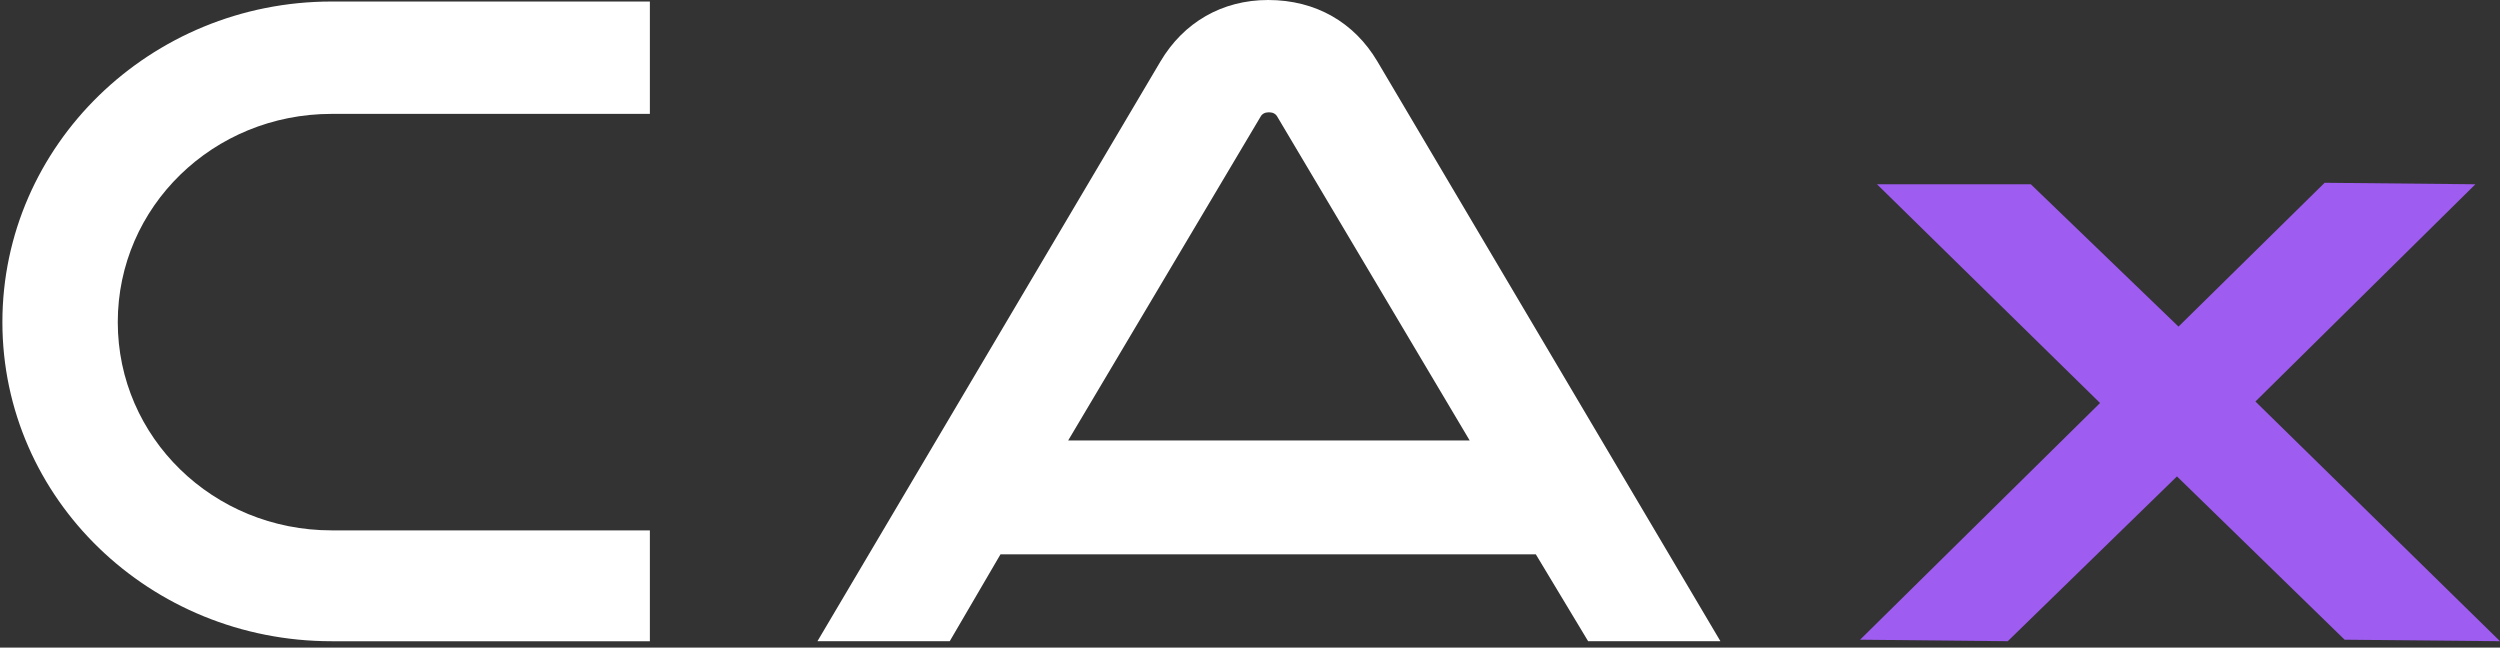
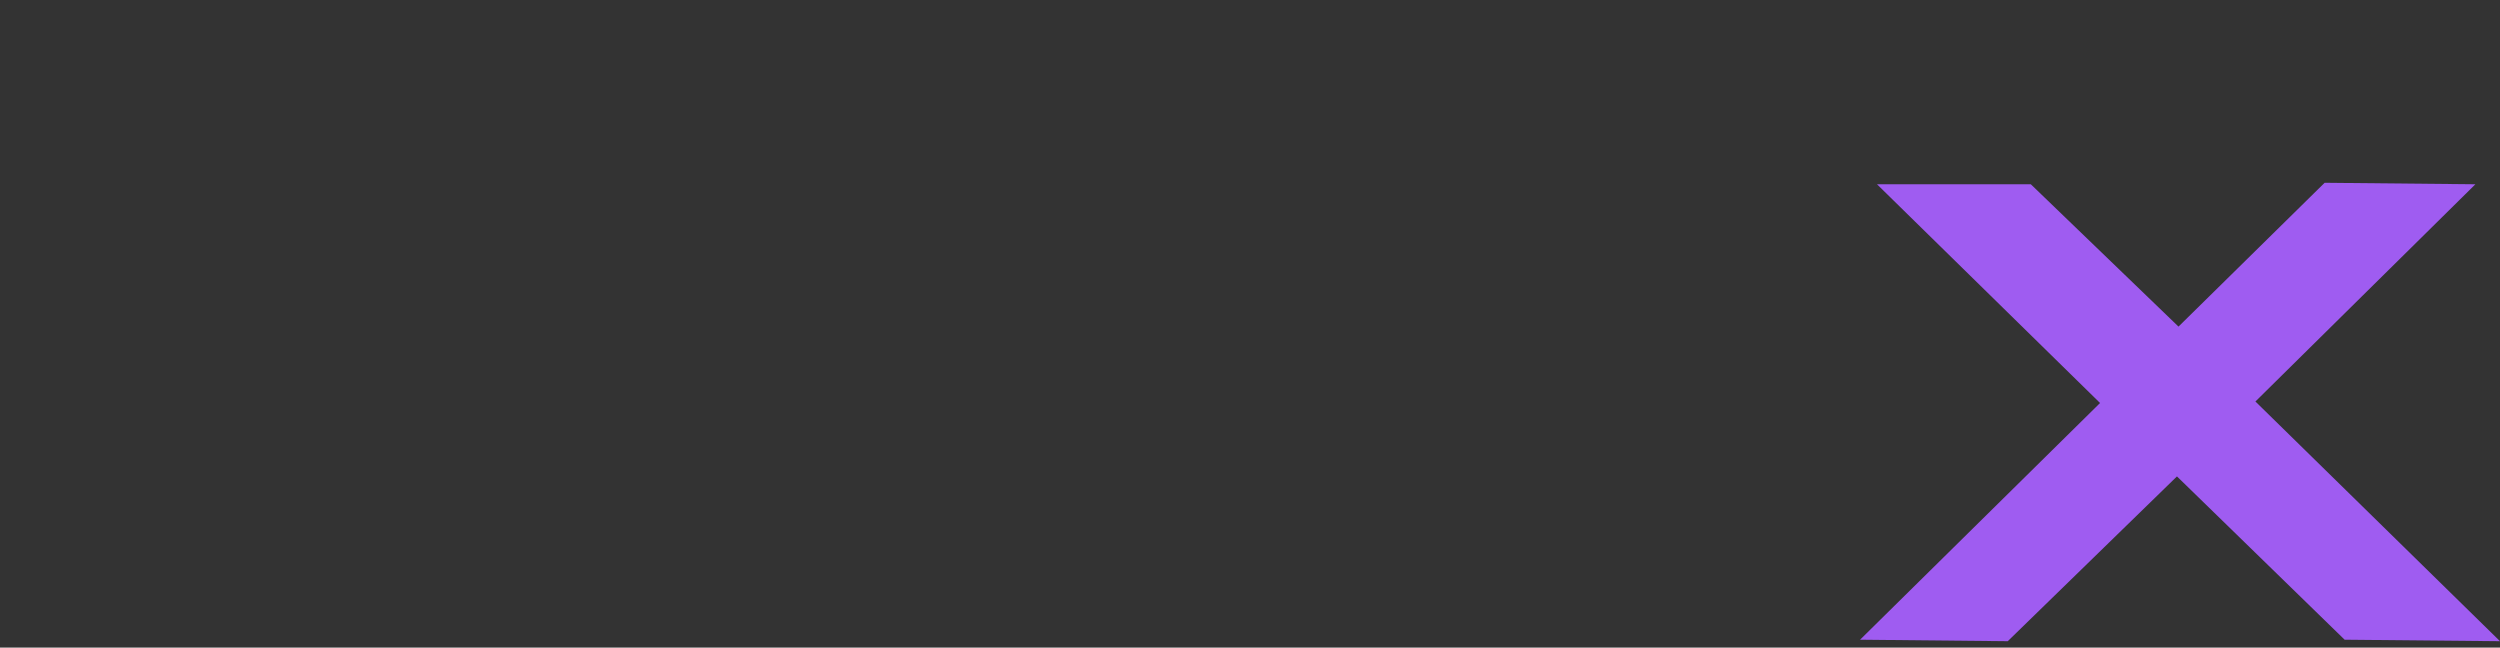
<svg xmlns="http://www.w3.org/2000/svg" width="332" height="86" viewBox="0 0 332 86" fill="none">
  <rect x="0" y="0" width="332" height="86" fill="#333333" stroke="none" />
  <path d="M299.519 53.32L328.732 24.471L308.712 24.273L289.305 43.372L269.693 24.471H249.265L278.886 53.519L247.018 84.953L266.629 85.152L289.1 63.267L311.367 84.953L332 85.152L299.519 53.32Z" fill="#9F5CF1" />
-   <path d="M44.035 85.156L86.303 85.156V70.433L44.035 70.433C28.305 70.433 15.64 58.098 15.64 42.779C15.64 27.459 28.305 15.124 44.035 15.124L86.303 15.124V0.203L44.035 0.203C19.93 0.203 0.318 19.302 0.318 42.779C0.318 66.255 19.93 85.156 44.035 85.156Z" fill="white" />
-   <path d="M132.866 73.613H203.957L210.903 85.152H228.471L182.916 8.157C179.851 2.984 174.744 0 168.411 0C162.283 0 157.176 2.984 154.111 8.157L108.556 85.152H126.124L132.866 73.613ZM141.854 58.492L167.39 15.518C167.594 15.12 168.003 14.921 168.411 14.921H168.616C169.024 14.921 169.433 15.12 169.637 15.518L195.173 58.492H141.854Z" fill="white" />
</svg>